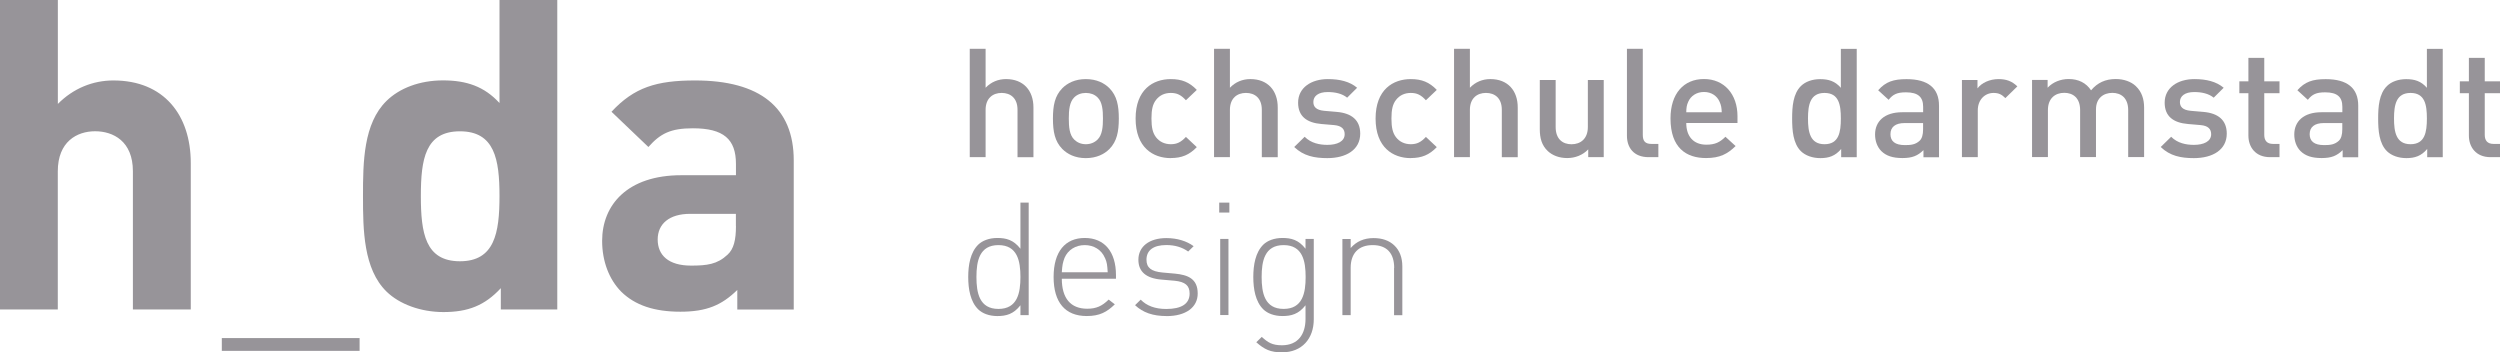
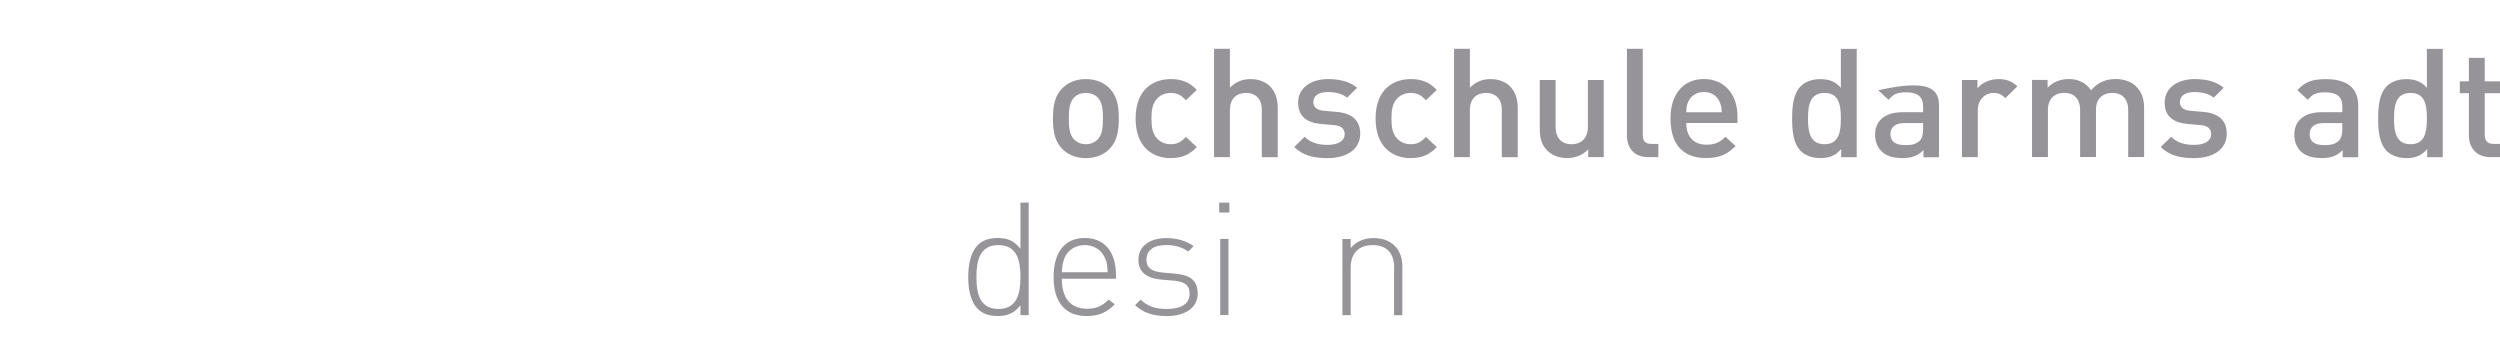
<svg xmlns="http://www.w3.org/2000/svg" width="149" height="21" viewBox="0 0 149 21" fill="none">
  <g clip-path="url(#clip0_4123_1894)">
-     <path d="M43.863 13.471C43.863 14.3 43.733 14.845 43.359 15.182C42.751 15.752 42.142 15.83 41.186 15.83C39.835 15.83 39.198 15.206 39.198 14.275C39.198 13.344 39.886 12.745 41.132 12.745H43.859V13.471L43.863 13.471ZM47.307 18.447V9.562C47.307 6.403 45.294 4.795 41.425 4.795C39.122 4.795 37.796 5.209 36.445 6.661L38.644 8.761C39.357 7.957 39.969 7.646 41.295 7.646C43.124 7.646 43.863 8.294 43.863 9.771V10.443H40.603C37.398 10.443 35.887 12.207 35.887 14.357C35.887 15.546 36.286 16.637 37.028 17.388C37.85 18.192 38.988 18.578 40.552 18.578C42.117 18.578 43.015 18.188 43.943 17.282V18.447H47.307ZM29.77 11.686C29.77 13.889 29.476 15.571 27.412 15.571C25.347 15.571 25.083 13.889 25.083 11.686C25.083 9.484 25.347 7.826 27.412 7.826C29.476 7.826 29.77 9.484 29.77 11.686ZM33.214 18.447V0H29.77V6.141C28.868 5.156 27.81 4.791 26.405 4.791C24.999 4.791 23.808 5.259 23.04 6.01C21.66 7.359 21.634 9.661 21.634 11.683C21.634 13.705 21.66 16.035 23.04 17.381C23.808 18.131 25.079 18.599 26.43 18.599C27.89 18.599 28.893 18.209 29.849 17.175V18.443H33.214L33.214 18.447ZM21.432 20.15H13.22V20.912H21.432V20.15ZM11.37 18.447V9.717C11.37 6.867 9.779 4.795 6.759 4.795C5.538 4.795 4.372 5.262 3.448 6.194V0H0V18.443H3.445V10.206C3.445 8.443 4.585 7.823 5.668 7.823C6.751 7.823 7.921 8.418 7.921 10.206V18.443H11.366L11.37 18.447Z" fill="#302A34" fill-opacity="0.5" />
-     <path d="M60.644 9.367V6.544C60.644 5.847 60.227 5.538 59.698 5.538C59.17 5.538 58.742 5.857 58.742 6.544V9.367H57.797V2.907H58.742V5.23C59.068 4.887 59.496 4.713 59.959 4.713C61.006 4.713 61.593 5.404 61.593 6.403V9.37H60.647L60.644 9.367Z" fill="#302A34" fill-opacity="0.5" />
    <path d="M66.124 8.878C65.82 9.187 65.352 9.424 64.715 9.424C64.077 9.424 63.621 9.187 63.313 8.878C62.868 8.425 62.755 7.844 62.755 7.065C62.755 6.286 62.868 5.713 63.313 5.259C63.621 4.951 64.074 4.714 64.715 4.714C65.356 4.714 65.82 4.951 66.124 5.259C66.569 5.713 66.682 6.293 66.682 7.065C66.682 7.837 66.569 8.425 66.124 8.878ZM65.41 5.801C65.233 5.628 64.994 5.539 64.715 5.539C64.436 5.539 64.204 5.631 64.027 5.801C63.741 6.081 63.701 6.562 63.701 7.062C63.701 7.561 63.737 8.043 64.027 8.322C64.204 8.496 64.436 8.595 64.715 8.595C64.994 8.595 65.233 8.496 65.41 8.322C65.697 8.043 65.736 7.561 65.736 7.062C65.736 6.562 65.7 6.081 65.41 5.801Z" fill="#302A34" fill-opacity="0.5" />
    <path d="M69.779 9.424C68.721 9.424 67.682 8.79 67.682 7.065C67.682 5.341 68.721 4.714 69.779 4.714C70.427 4.714 70.883 4.894 71.329 5.358L70.681 5.975C70.384 5.656 70.152 5.539 69.779 5.539C69.406 5.539 69.112 5.684 68.906 5.946C68.703 6.201 68.627 6.527 68.627 7.062C68.627 7.596 68.703 7.933 68.906 8.188C69.109 8.45 69.417 8.595 69.779 8.595C70.141 8.595 70.384 8.478 70.681 8.16L71.329 8.769C70.883 9.233 70.427 9.42 69.779 9.42V9.424Z" fill="#302A34" fill-opacity="0.5" />
    <path d="M75.204 9.367V6.544C75.204 5.847 74.788 5.538 74.259 5.538C73.73 5.538 73.303 5.857 73.303 6.544V9.367H72.357V2.907H73.303V5.23C73.629 4.887 74.056 4.713 74.52 4.713C75.567 4.713 76.153 5.404 76.153 6.403V9.37H75.208L75.204 9.367Z" fill="#302A34" fill-opacity="0.5" />
    <path d="M79.113 9.424C78.341 9.424 77.693 9.296 77.135 8.762L77.758 8.152C78.139 8.535 78.649 8.634 79.113 8.634C79.689 8.634 80.142 8.436 80.142 8C80.142 7.692 79.964 7.494 79.511 7.455L78.758 7.391C77.878 7.317 77.367 6.927 77.367 6.12C77.367 5.22 78.157 4.714 79.138 4.714C79.845 4.714 80.446 4.859 80.884 5.231L80.29 5.822C79.993 5.578 79.576 5.486 79.131 5.486C78.566 5.486 78.276 5.73 78.276 6.077C78.276 6.35 78.425 6.559 78.924 6.605L79.667 6.669C80.547 6.743 81.069 7.15 81.069 7.965C81.069 8.928 80.232 9.424 79.109 9.424L79.113 9.424Z" fill="#302A34" fill-opacity="0.5" />
    <path d="M84.082 9.424C83.024 9.424 81.985 8.79 81.985 7.065C81.985 5.341 83.024 4.714 84.082 4.714C84.73 4.714 85.187 4.894 85.632 5.358L84.984 5.975C84.687 5.656 84.455 5.539 84.082 5.539C83.709 5.539 83.416 5.684 83.209 5.946C83.006 6.201 82.93 6.527 82.93 7.062C82.93 7.596 83.006 7.933 83.209 8.188C83.412 8.45 83.72 8.595 84.082 8.595C84.444 8.595 84.687 8.478 84.984 8.16L85.632 8.769C85.187 9.233 84.73 9.42 84.082 9.42V9.424Z" fill="#302A34" fill-opacity="0.5" />
    <path d="M89.508 9.367V6.544C89.508 5.847 89.091 5.538 88.563 5.538C88.034 5.538 87.606 5.857 87.606 6.544V9.367H86.661V2.907H87.606V5.23C87.933 4.887 88.36 4.713 88.823 4.713C89.87 4.713 90.457 5.404 90.457 6.403V9.37H89.512L89.508 9.367Z" fill="#302A34" fill-opacity="0.5" />
    <path d="M94.658 9.367V8.903C94.332 9.246 93.879 9.42 93.405 9.42C92.93 9.42 92.525 9.264 92.246 9.002C91.884 8.659 91.772 8.223 91.772 7.706V4.767H92.717V7.571C92.717 8.287 93.133 8.598 93.662 8.598C94.191 8.598 94.636 8.28 94.636 7.571V4.767H95.582V9.367H94.655H94.658Z" fill="#302A34" fill-opacity="0.5" />
    <path d="M98.255 9.367C97.353 9.367 96.966 8.775 96.966 8.095V2.907H97.911V8.042C97.911 8.396 98.042 8.577 98.422 8.577H98.838V9.367H98.255Z" fill="#302A34" fill-opacity="0.5" />
    <path d="M100.501 7.334C100.501 8.124 100.928 8.623 101.696 8.623C102.225 8.623 102.504 8.478 102.837 8.152L103.442 8.705C102.96 9.176 102.504 9.42 101.678 9.42C100.501 9.42 99.562 8.811 99.562 7.061C99.562 5.574 100.352 4.71 101.558 4.71C102.764 4.71 103.554 5.617 103.554 6.923V7.331H100.501L100.501 7.334ZM102.486 6.063C102.337 5.719 102.004 5.482 101.558 5.482C101.113 5.482 100.769 5.719 100.62 6.063C100.526 6.272 100.508 6.406 100.501 6.69H102.616C102.605 6.41 102.58 6.272 102.486 6.063Z" fill="#302A34" fill-opacity="0.5" />
    <path d="M109.734 9.367V8.878C109.382 9.296 109.002 9.424 108.491 9.424C108.017 9.424 107.6 9.268 107.339 9.016C106.865 8.552 106.811 7.763 106.811 7.065C106.811 6.367 106.865 5.585 107.339 5.124C107.6 4.869 108.006 4.717 108.48 4.717C108.98 4.717 109.371 4.834 109.715 5.234V2.911H110.661V9.37H109.734L109.734 9.367ZM108.741 5.539C107.886 5.539 107.756 6.247 107.756 7.062C107.756 7.876 107.886 8.595 108.741 8.595C109.596 8.595 109.715 7.88 109.715 7.062C109.715 6.244 109.596 5.539 108.741 5.539Z" fill="#302A34" fill-opacity="0.5" />
-     <path d="M114.638 9.367V8.949C114.293 9.285 113.971 9.42 113.384 9.42C112.798 9.42 112.41 9.285 112.124 9.002C111.881 8.757 111.754 8.403 111.754 8.014C111.754 7.242 112.301 6.689 113.377 6.689H114.619V6.364C114.619 5.783 114.322 5.503 113.591 5.503C113.073 5.503 112.819 5.62 112.562 5.949L111.939 5.379C112.385 4.873 112.848 4.717 113.627 4.717C114.916 4.717 115.565 5.252 115.565 6.296V9.374H114.638L114.638 9.367ZM114.619 7.334H113.515C112.957 7.334 112.671 7.578 112.671 7.996C112.671 8.414 112.939 8.648 113.533 8.648C113.895 8.648 114.163 8.619 114.413 8.386C114.551 8.251 114.616 8.031 114.616 7.706V7.334H114.619Z" fill="#302A34" fill-opacity="0.5" />
+     <path d="M114.638 9.367V8.949C114.293 9.285 113.971 9.42 113.384 9.42C112.798 9.42 112.41 9.285 112.124 9.002C111.881 8.757 111.754 8.403 111.754 8.014C111.754 7.242 112.301 6.689 113.377 6.689H114.619V6.364C114.619 5.783 114.322 5.503 113.591 5.503C113.073 5.503 112.819 5.62 112.562 5.949L111.939 5.379C114.916 4.717 115.565 5.252 115.565 6.296V9.374H114.638L114.638 9.367ZM114.619 7.334H113.515C112.957 7.334 112.671 7.578 112.671 7.996C112.671 8.414 112.939 8.648 113.533 8.648C113.895 8.648 114.163 8.619 114.413 8.386C114.551 8.251 114.616 8.031 114.616 7.706V7.334H114.619Z" fill="#302A34" fill-opacity="0.5" />
    <path d="M119.52 5.847C119.307 5.638 119.14 5.539 118.814 5.539C118.303 5.539 117.876 5.939 117.876 6.573V9.367H116.931V4.767H117.858V5.266C118.101 4.941 118.582 4.714 119.111 4.714C119.567 4.714 119.908 4.831 120.234 5.149L119.52 5.847Z" fill="#302A34" fill-opacity="0.5" />
    <path d="M126.84 9.367V6.562C126.84 5.847 126.424 5.535 125.895 5.535C125.366 5.535 124.921 5.854 124.921 6.516V9.363H123.975V6.559C123.975 5.843 123.559 5.532 123.03 5.532C122.501 5.532 122.056 5.85 122.056 6.559V9.363H121.11V4.763H122.038V5.227C122.353 4.891 122.816 4.71 123.291 4.71C123.874 4.71 124.33 4.937 124.627 5.383C125.008 4.93 125.482 4.71 126.102 4.71C126.583 4.71 127.011 4.866 127.29 5.128C127.652 5.471 127.789 5.907 127.789 6.424V9.363H126.844L126.84 9.367Z" fill="#302A34" fill-opacity="0.5" />
    <path d="M130.756 9.424C129.984 9.424 129.336 9.296 128.778 8.762L129.401 8.152C129.782 8.535 130.292 8.634 130.756 8.634C131.332 8.634 131.785 8.436 131.785 8C131.785 7.692 131.607 7.494 131.154 7.455L130.405 7.391C129.524 7.317 129.014 6.927 129.014 6.12C129.014 5.22 129.803 4.714 130.785 4.714C131.491 4.714 132.093 4.859 132.531 5.231L131.937 5.822C131.64 5.578 131.223 5.486 130.778 5.486C130.213 5.486 129.923 5.73 129.923 6.077C129.923 6.35 130.071 6.559 130.571 6.605L131.314 6.669C132.194 6.743 132.715 7.15 132.715 7.965C132.715 8.928 131.879 9.424 130.756 9.424Z" fill="#302A34" fill-opacity="0.5" />
-     <path d="M135.294 9.367C134.414 9.367 134.005 8.751 134.005 8.088V5.556H133.465V4.848H134.005V3.449H134.95V4.848H135.859V5.556H134.95V8.042C134.95 8.379 135.116 8.577 135.468 8.577H135.859V9.367H135.294Z" fill="#302A34" fill-opacity="0.5" />
    <path d="M139.622 9.367V8.949C139.278 9.285 138.956 9.42 138.369 9.42C137.782 9.42 137.395 9.285 137.109 9.002C136.866 8.757 136.739 8.403 136.739 8.014C136.739 7.242 137.286 6.689 138.362 6.689H139.604V6.364C139.604 5.783 139.307 5.503 138.576 5.503C138.058 5.503 137.804 5.62 137.547 5.949L136.924 5.379C137.37 4.873 137.833 4.717 138.612 4.717C139.901 4.717 140.55 5.252 140.55 6.296V9.374H139.622L139.622 9.367ZM139.604 7.334H138.5C137.942 7.334 137.656 7.578 137.656 7.996C137.656 8.414 137.924 8.648 138.518 8.648C138.88 8.648 139.148 8.619 139.398 8.386C139.535 8.251 139.601 8.031 139.601 7.706V7.334H139.604Z" fill="#302A34" fill-opacity="0.5" />
    <path d="M144.661 9.367V8.878C144.309 9.296 143.929 9.424 143.418 9.424C142.944 9.424 142.527 9.268 142.267 9.016C141.792 8.552 141.738 7.763 141.738 7.065C141.738 6.367 141.792 5.585 142.267 5.124C142.527 4.869 142.933 4.717 143.408 4.717C143.907 4.717 144.299 4.834 144.643 5.234V2.911H145.588V9.37H144.661L144.661 9.367ZM143.668 5.539C142.814 5.539 142.683 6.247 142.683 7.062C142.683 7.876 142.814 8.595 143.668 8.595C144.523 8.595 144.643 7.88 144.643 7.062C144.643 6.244 144.523 5.539 143.668 5.539Z" fill="#302A34" fill-opacity="0.5" />
    <path d="M148.435 9.367C147.555 9.367 147.146 8.751 147.146 8.088V5.556H146.606V4.848H147.146V3.449H148.091V4.848H149V5.556H148.091V8.042C148.091 8.379 148.258 8.577 148.609 8.577H149V9.367H148.435Z" fill="#302A34" fill-opacity="0.5" />
    <path d="M60.818 18.195C60.405 18.723 59.97 18.837 59.441 18.837C58.949 18.837 58.547 18.677 58.304 18.44C57.833 17.98 57.706 17.225 57.706 16.51C57.706 15.794 57.833 15.04 58.304 14.58C58.543 14.346 58.949 14.183 59.441 14.183C59.97 14.183 60.405 14.297 60.818 14.824V12.076H61.31V18.78H60.818V18.195ZM59.507 14.608C58.369 14.608 58.196 15.568 58.196 16.51C58.196 17.452 58.369 18.412 59.507 18.412C60.644 18.412 60.818 17.452 60.818 16.51C60.818 15.568 60.644 14.608 59.507 14.608Z" fill="#302A34" fill-opacity="0.5" />
    <path d="M64.795 18.4C65.342 18.4 65.682 18.241 66.077 17.855L66.443 18.138C65.972 18.599 65.537 18.836 64.769 18.836C63.487 18.836 62.795 18.025 62.795 16.509C62.795 14.994 63.487 14.183 64.653 14.183C65.82 14.183 66.512 15.001 66.512 16.396V16.612H63.284C63.284 17.77 63.806 18.4 64.795 18.4ZM65.852 15.369C65.65 14.887 65.19 14.608 64.65 14.608C64.11 14.608 63.65 14.891 63.447 15.369C63.342 15.659 63.313 15.783 63.284 16.226H66.019C65.99 15.794 65.979 15.642 65.856 15.369H65.852Z" fill="#302A34" fill-opacity="0.5" />
    <path d="M69.525 18.837C68.717 18.837 68.12 18.631 67.649 18.189L67.986 17.859C68.341 18.227 68.851 18.415 69.507 18.415C70.423 18.415 70.901 18.104 70.901 17.494C70.901 17.013 70.633 16.797 70.014 16.733L69.243 16.666C68.308 16.591 67.848 16.195 67.848 15.479C67.848 14.69 68.504 14.19 69.514 14.19C70.159 14.19 70.728 14.367 71.141 14.672L70.815 14.991C70.46 14.736 70.025 14.605 69.514 14.605C68.743 14.605 68.33 14.916 68.33 15.479C68.33 15.961 68.62 16.177 69.275 16.241L70.025 16.308C70.796 16.383 71.383 16.609 71.383 17.494C71.383 18.323 70.67 18.84 69.525 18.84V18.837Z" fill="#302A34" fill-opacity="0.5" />
    <path d="M72.665 12.076H73.27V12.668H72.665V12.076ZM72.724 14.24H73.216V18.776H72.724V14.24Z" fill="#302A34" fill-opacity="0.5" />
-     <path d="M76.407 21C75.715 21 75.356 20.823 74.875 20.398L75.201 20.079C75.567 20.408 75.817 20.578 76.403 20.578C77.374 20.578 77.809 19.909 77.809 19.006V18.195C77.396 18.723 76.961 18.836 76.432 18.836C75.94 18.836 75.538 18.677 75.295 18.439C74.824 17.979 74.697 17.225 74.697 16.509C74.697 15.794 74.824 15.04 75.295 14.579C75.534 14.345 75.94 14.183 76.432 14.183C76.961 14.183 77.396 14.296 77.809 14.824V14.239H78.301V19.031C78.301 20.171 77.609 21 76.403 21H76.407ZM76.505 14.608C75.367 14.608 75.194 15.567 75.194 16.509C75.194 17.451 75.367 18.411 76.505 18.411C77.642 18.411 77.816 17.451 77.816 16.509C77.816 15.567 77.642 14.608 76.505 14.608Z" fill="#302A34" fill-opacity="0.5" />
    <path d="M83.093 15.965C83.093 15.09 82.651 14.608 81.811 14.608C80.971 14.608 80.5 15.097 80.5 15.965V18.78H80.007V14.243H80.5V14.782C80.848 14.385 81.3 14.19 81.865 14.19C82.376 14.19 82.789 14.332 83.097 14.623C83.416 14.924 83.579 15.348 83.579 15.883V18.784H83.086V15.968L83.093 15.965Z" fill="#302A34" fill-opacity="0.5" />
  </g>
  <defs>
    <clipPath id="clip0_4123_1894">
      <rect width="149" height="21" fill="white" />
    </clipPath>
  </defs>
</svg>